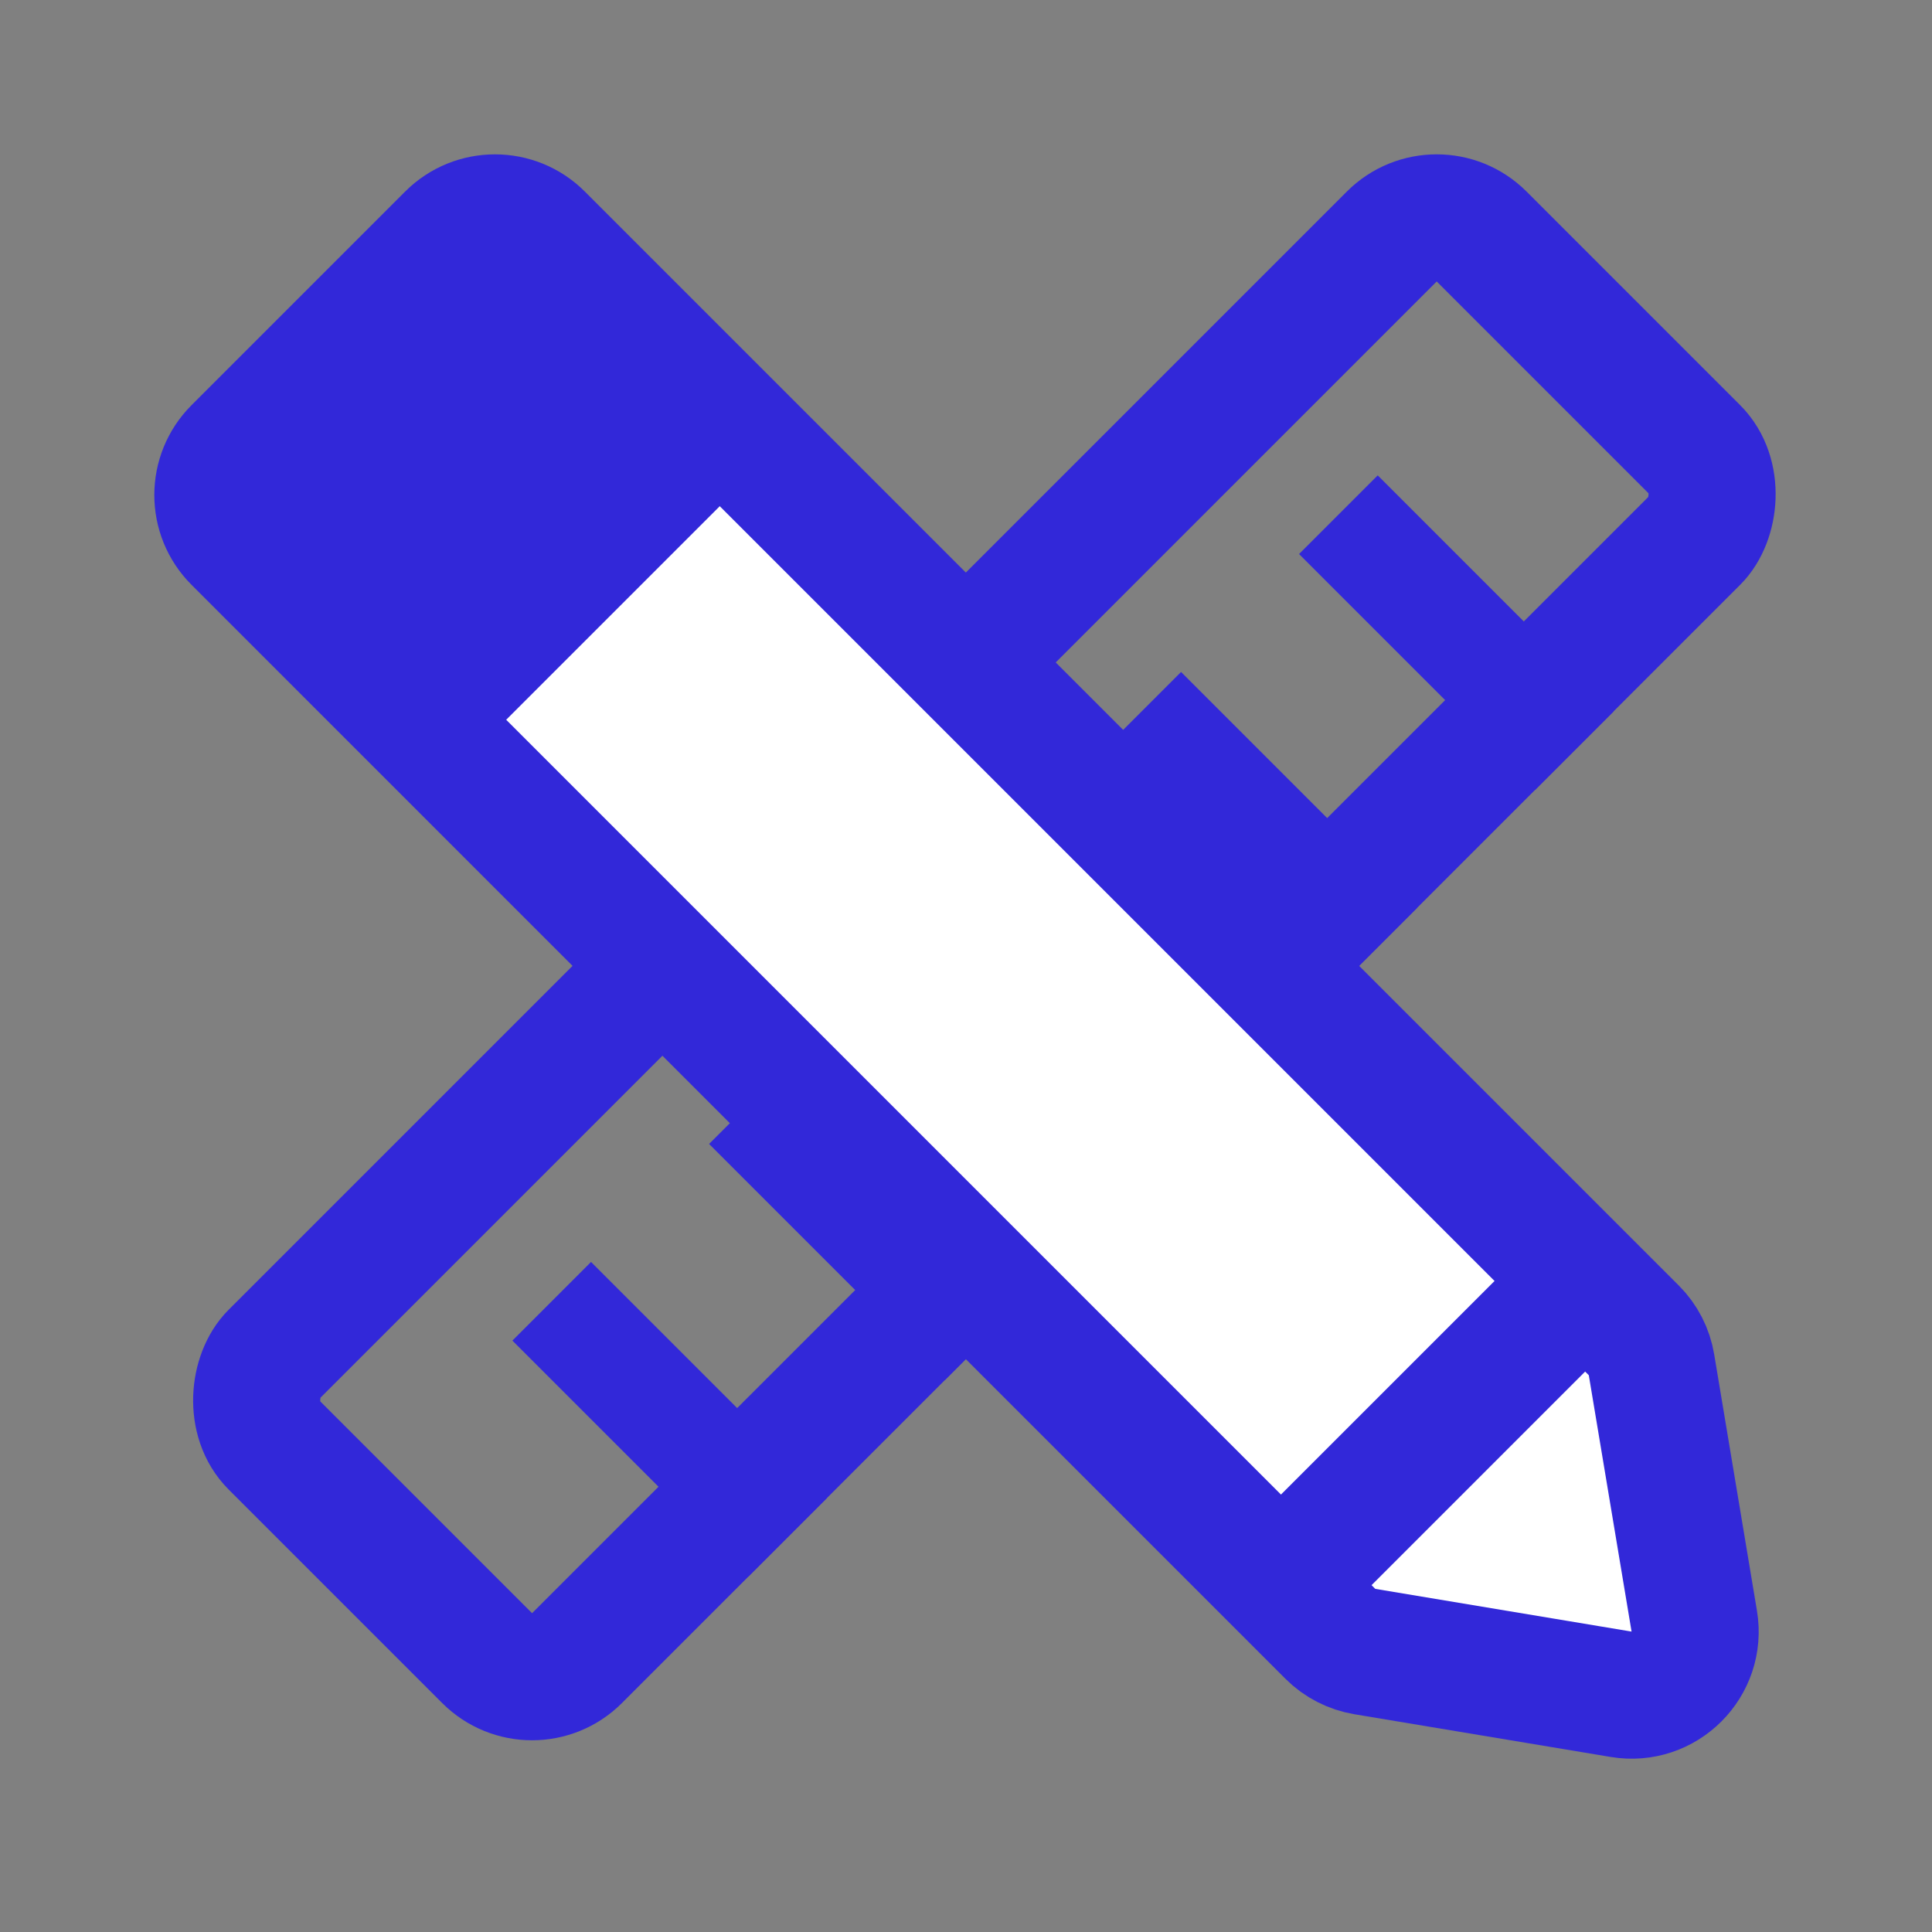
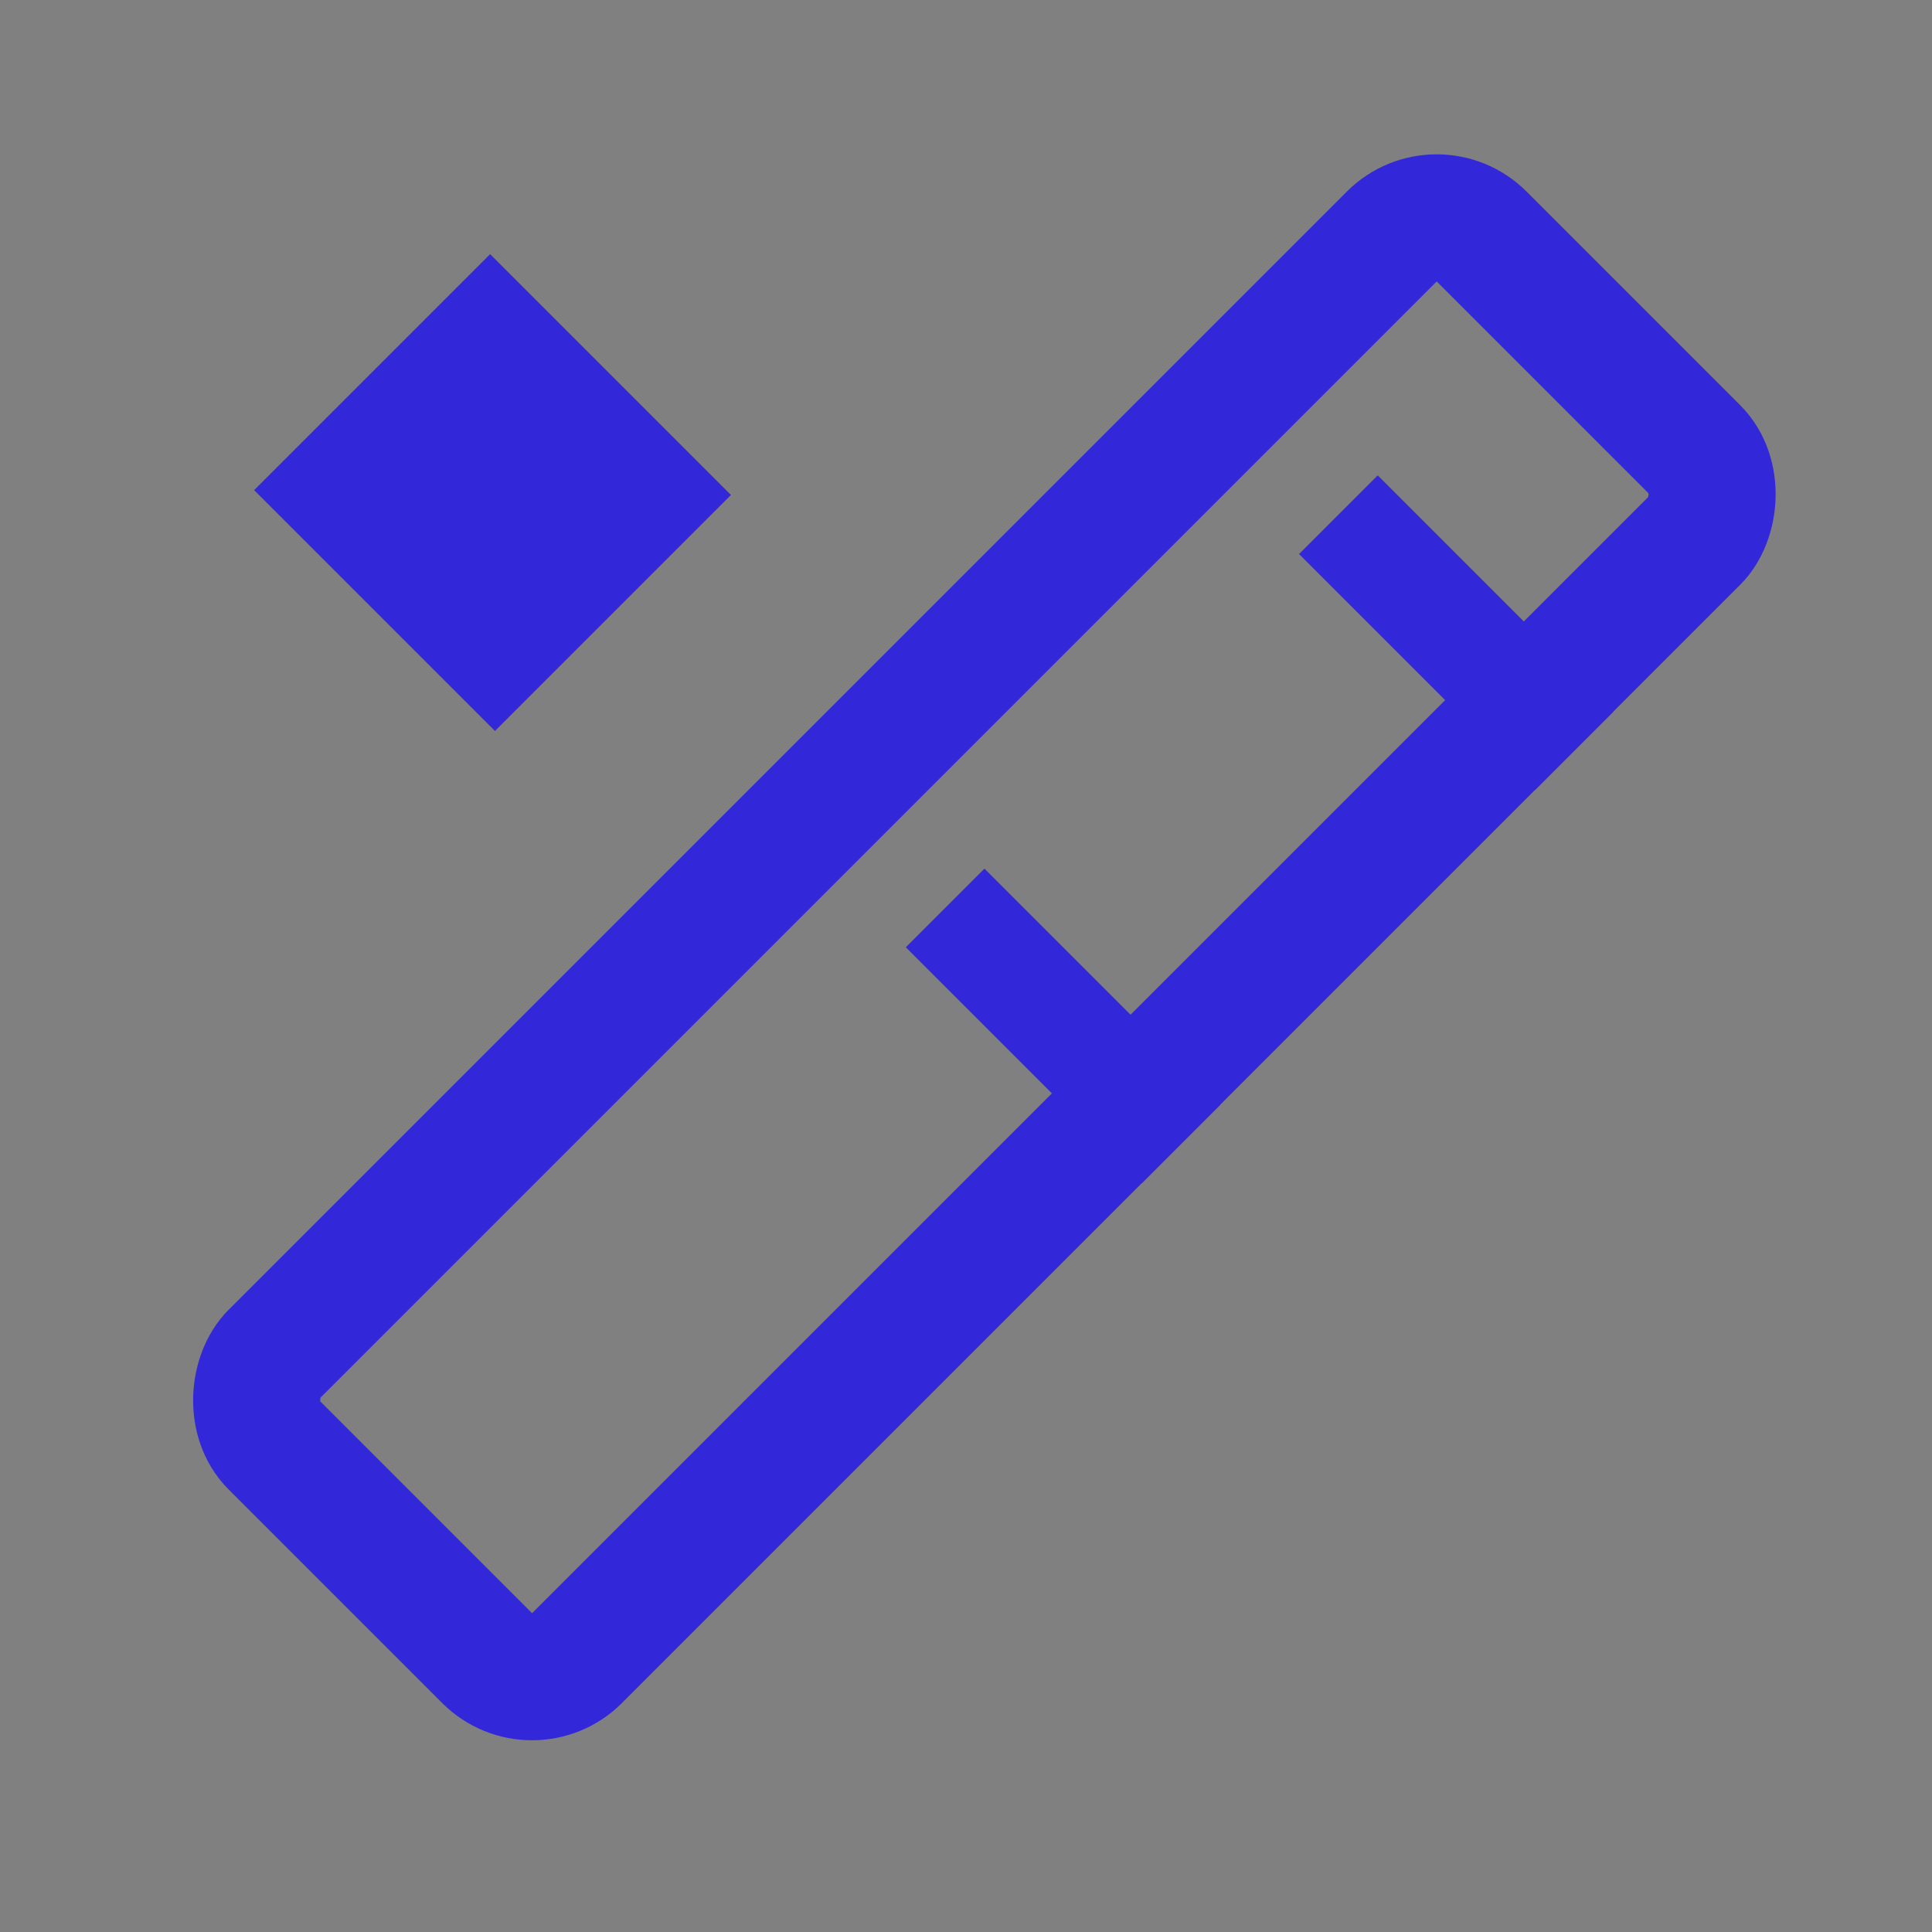
<svg xmlns="http://www.w3.org/2000/svg" width="38" height="38" viewBox="0 0 38 38" fill="none">
  <rect x="0" y="0" width="38" height="38" fill="#808080" stroke="none" />
  <mask id="mask0_486_2" style="mask-type:alpha" maskUnits="userSpaceOnUse" x="0" y="0" width="38" height="38">
    <rect width="38" height="38" fill="#D9D9D9" />
  </mask>
  <g mask="url(#mask0_486_2)">
    <rect x="28.258" y="3.768" width="8.44" height="33.603" rx="1.25" transform="rotate(45 28.258 3.768)" stroke="#3228D9" stroke-width="2.5" stroke-linejoin="round" />
    <rect x="27.098" y="9.35" width="6.564" height="2.188" transform="rotate(45 27.098 9.35)" fill="#3228D9" />
-     <rect x="23.23" y="13.217" width="6.564" height="2.188" transform="rotate(45 23.23 13.217)" fill="#3228D9" />
    <rect x="19.363" y="17.085" width="6.564" height="2.188" transform="rotate(45 19.363 17.085)" fill="#3228D9" />
-     <rect x="15.494" y="20.953" width="6.564" height="2.188" transform="rotate(45 15.494 20.953)" fill="#3228D9" />
-     <rect x="11.625" y="24.821" width="6.564" height="2.188" transform="rotate(45 11.625 24.821)" fill="#3228D9" />
-     <path d="M4.652 8.852L8.852 4.652C9.34 4.164 10.132 4.164 10.62 4.652L32.134 26.166C32.319 26.351 32.441 26.588 32.483 26.845L33.324 31.886C33.465 32.731 32.731 33.465 31.885 33.324L26.845 32.484C26.588 32.441 26.35 32.319 26.166 32.135L4.652 10.62C4.163 10.132 4.163 9.341 4.652 8.852Z" fill="white" stroke="#3228D9" stroke-width="2.5" stroke-linejoin="round" />
    <rect x="4.998" y="9.64" width="6.564" height="6.7" transform="rotate(-45 4.998 9.64)" fill="#3228D9" />
-     <path d="M24.975 29.616L29.616 24.975L31.539 26.616L26.897 31.258L24.975 29.616Z" fill="#3228D9" />
  </g>
</svg>